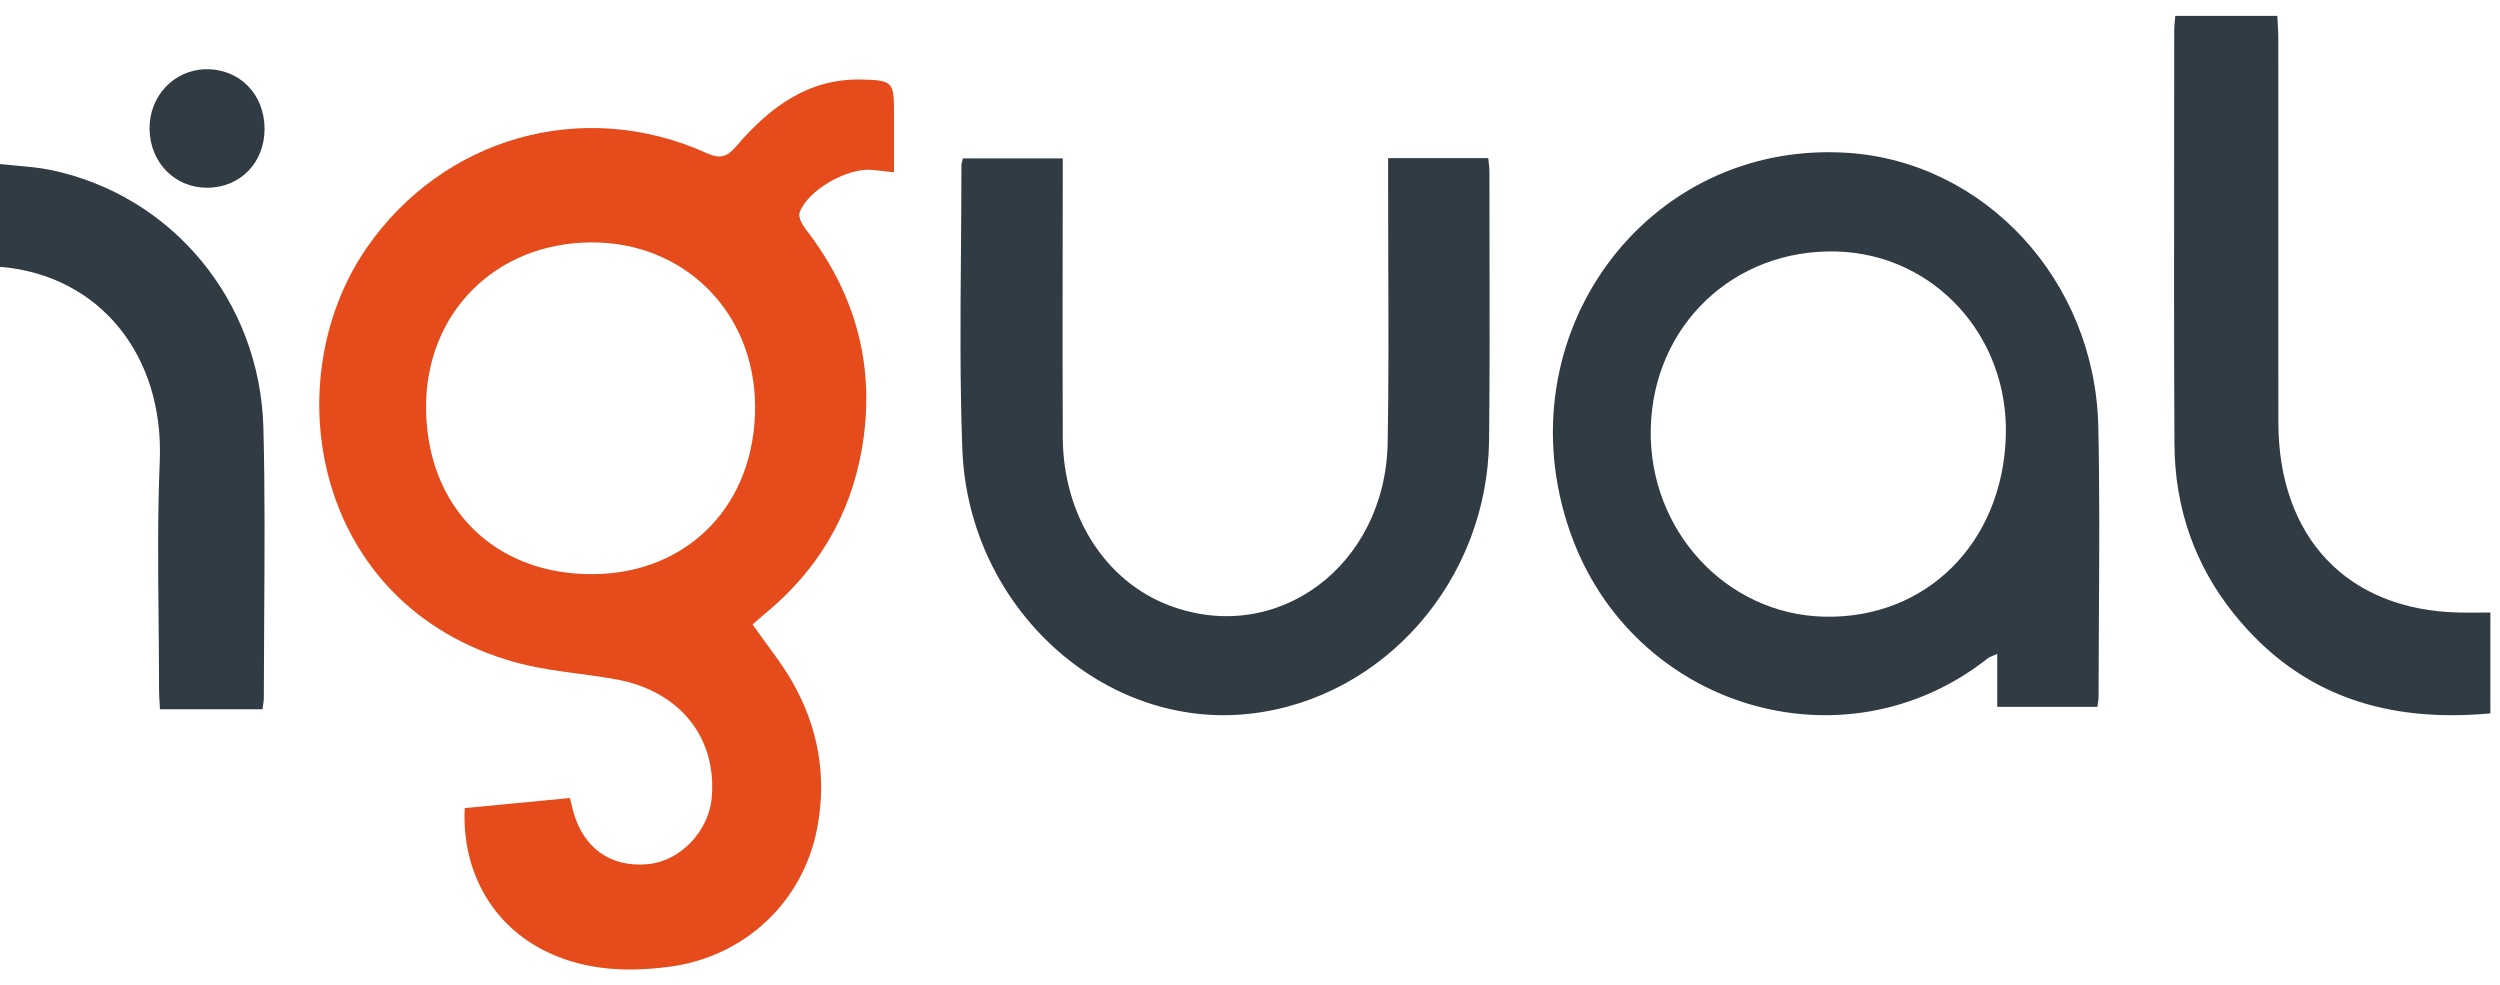
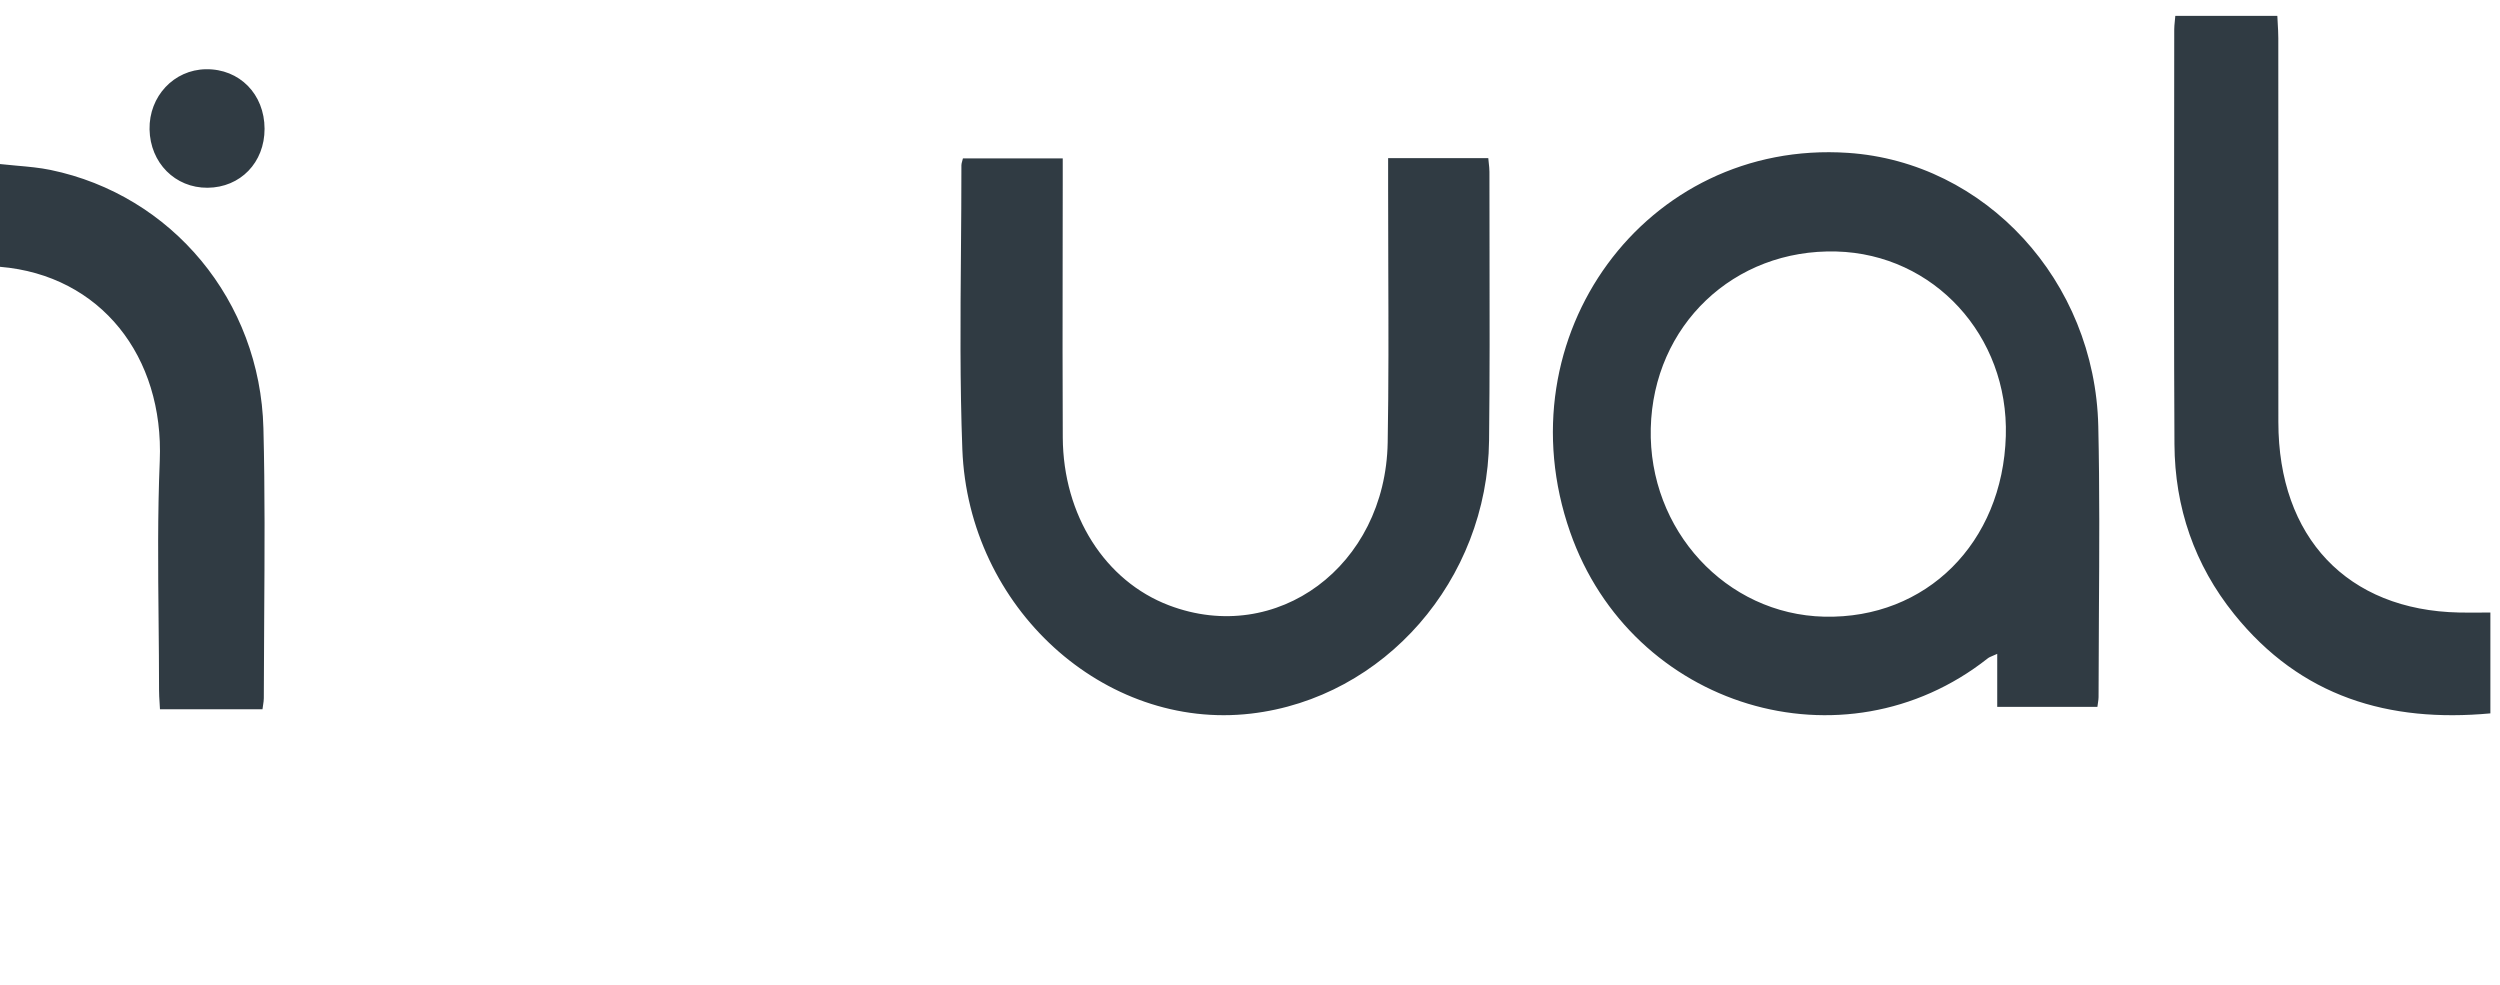
<svg xmlns="http://www.w3.org/2000/svg" width="137" height="54" viewBox="0 0 137 54" fill="none">
  <path fill-rule="evenodd" clip-rule="evenodd" d="M124.798 0.871H119.207C119.198 0.98 119.188 1.077 119.179 1.164L119.179 1.164C119.162 1.336 119.148 1.473 119.148 1.611C119.147 3.612 119.145 5.613 119.143 7.614C119.137 13.19 119.131 18.765 119.16 24.34C119.179 27.816 120.262 30.954 122.426 33.647C126.088 38.203 130.912 39.607 136.473 39.093V33.567C136.27 33.567 136.075 33.568 135.886 33.569H135.886H135.885C135.493 33.571 135.125 33.573 134.758 33.566C128.636 33.44 124.855 29.453 124.854 23.125C124.853 20.653 124.853 18.18 124.853 15.707C124.853 11.17 124.853 6.633 124.851 2.095C124.851 1.82 124.835 1.546 124.819 1.268L124.819 1.268L124.819 1.268C124.812 1.136 124.804 1.004 124.798 0.871ZM90.462 23.468C90.327 29.045 94.587 33.671 99.971 33.794C105.558 33.922 109.747 29.753 109.919 23.894C110.081 18.397 105.975 13.925 100.636 13.782C95.013 13.632 90.598 17.835 90.462 23.468ZM114.937 38.738H109.448V35.831C109.355 35.874 109.276 35.908 109.207 35.936C109.086 35.987 108.997 36.024 108.924 36.082C101.036 42.305 89.407 38.785 86.042 29.154C82.293 18.424 90.195 7.639 101.265 8.377C108.787 8.878 114.807 15.378 114.986 23.359C115.063 26.807 115.042 30.257 115.02 33.707V33.707V33.707V33.707C115.011 35.208 115.002 36.708 115.001 38.208C115.001 38.297 114.987 38.386 114.97 38.506C114.96 38.572 114.949 38.648 114.937 38.738ZM76.069 8.666H81.558C81.566 8.755 81.575 8.84 81.584 8.922C81.603 9.094 81.621 9.254 81.621 9.413C81.621 10.829 81.624 12.245 81.626 13.66C81.633 17.151 81.64 20.641 81.601 24.13C81.516 31.792 75.855 38.255 68.554 39.106C60.521 40.043 53.065 33.317 52.736 24.62C52.601 21.022 52.63 17.418 52.66 13.814V13.814V13.814V13.814C52.673 12.226 52.686 10.638 52.685 9.051C52.685 8.986 52.704 8.92 52.727 8.836L52.727 8.836C52.74 8.791 52.754 8.74 52.768 8.682H58.238L58.238 9.154C58.238 9.471 58.238 9.79 58.238 10.109C58.237 11.528 58.235 12.947 58.233 14.366V14.366V14.366V14.366V14.368C58.228 17.57 58.224 20.771 58.24 23.973C58.261 28.241 60.561 31.841 64.059 33.172C69.968 35.421 75.926 31.025 76.045 24.251C76.101 21.059 76.089 17.866 76.078 14.672V14.672C76.073 13.244 76.068 11.816 76.069 10.388V8.666ZM14.384 38.869H8.766C8.76 38.749 8.753 38.633 8.746 38.519C8.73 38.279 8.716 38.051 8.716 37.824C8.716 36.56 8.703 35.295 8.691 34.031L8.691 34.031C8.662 31.102 8.634 28.174 8.755 25.253C8.991 19.545 5.526 15.082 0 14.621V11.941V8.99C0.313 9.025 0.619 9.052 0.92 9.079H0.92C1.557 9.135 2.168 9.189 2.765 9.312C9.42 10.69 14.259 16.478 14.435 23.471C14.523 26.922 14.5 30.375 14.478 33.828C14.468 35.306 14.459 36.784 14.457 38.261C14.457 38.371 14.441 38.48 14.42 38.617C14.408 38.691 14.396 38.774 14.384 38.869ZM11.373 10.289C13.175 10.276 14.502 8.904 14.498 7.056C14.494 5.158 13.125 3.768 11.287 3.794C9.53 3.82 8.163 5.276 8.195 7.088C8.228 8.922 9.598 10.302 11.373 10.289Z" fill="#303B43" />
-   <path fill-rule="evenodd" clip-rule="evenodd" d="M23.348 22.413C23.404 27.831 27.128 31.509 32.512 31.464C37.76 31.419 41.423 27.598 41.379 22.214C41.336 17.076 37.47 13.244 32.368 13.284C27.115 13.325 23.295 17.192 23.348 22.413ZM48.99 9.441C48.485 9.386 48.118 9.34 47.75 9.309C46.401 9.199 44.239 10.44 43.817 11.654C43.731 11.902 43.978 12.337 44.182 12.601C46.953 16.189 48.011 20.22 47.217 24.675C46.575 28.276 44.796 31.259 41.96 33.596C41.704 33.807 41.462 34.032 41.242 34.225C42.002 35.308 42.782 36.266 43.392 37.32C44.833 39.809 45.319 42.516 44.79 45.342C44.026 49.428 40.803 52.439 36.675 52.979C34.402 53.276 32.146 53.19 30.027 52.19C27.032 50.776 25.298 47.811 25.466 44.283C27.356 44.102 29.272 43.919 31.233 43.731C31.312 44.054 31.355 44.246 31.407 44.438C31.955 46.479 33.465 47.551 35.516 47.355C37.278 47.188 38.844 45.551 39.004 43.71C39.291 40.404 37.242 37.857 33.748 37.226C31.897 36.891 29.987 36.786 28.188 36.28C17.124 33.169 15.077 20.874 20.071 13.618C24.269 7.516 31.94 5.333 38.708 8.383C39.449 8.716 39.832 8.618 40.339 8.026C42.152 5.908 44.259 4.281 47.251 4.358C48.898 4.399 48.991 4.496 48.99 6.101C48.99 7.157 48.99 8.214 48.99 9.441Z" fill="#E54B1B" />
</svg>